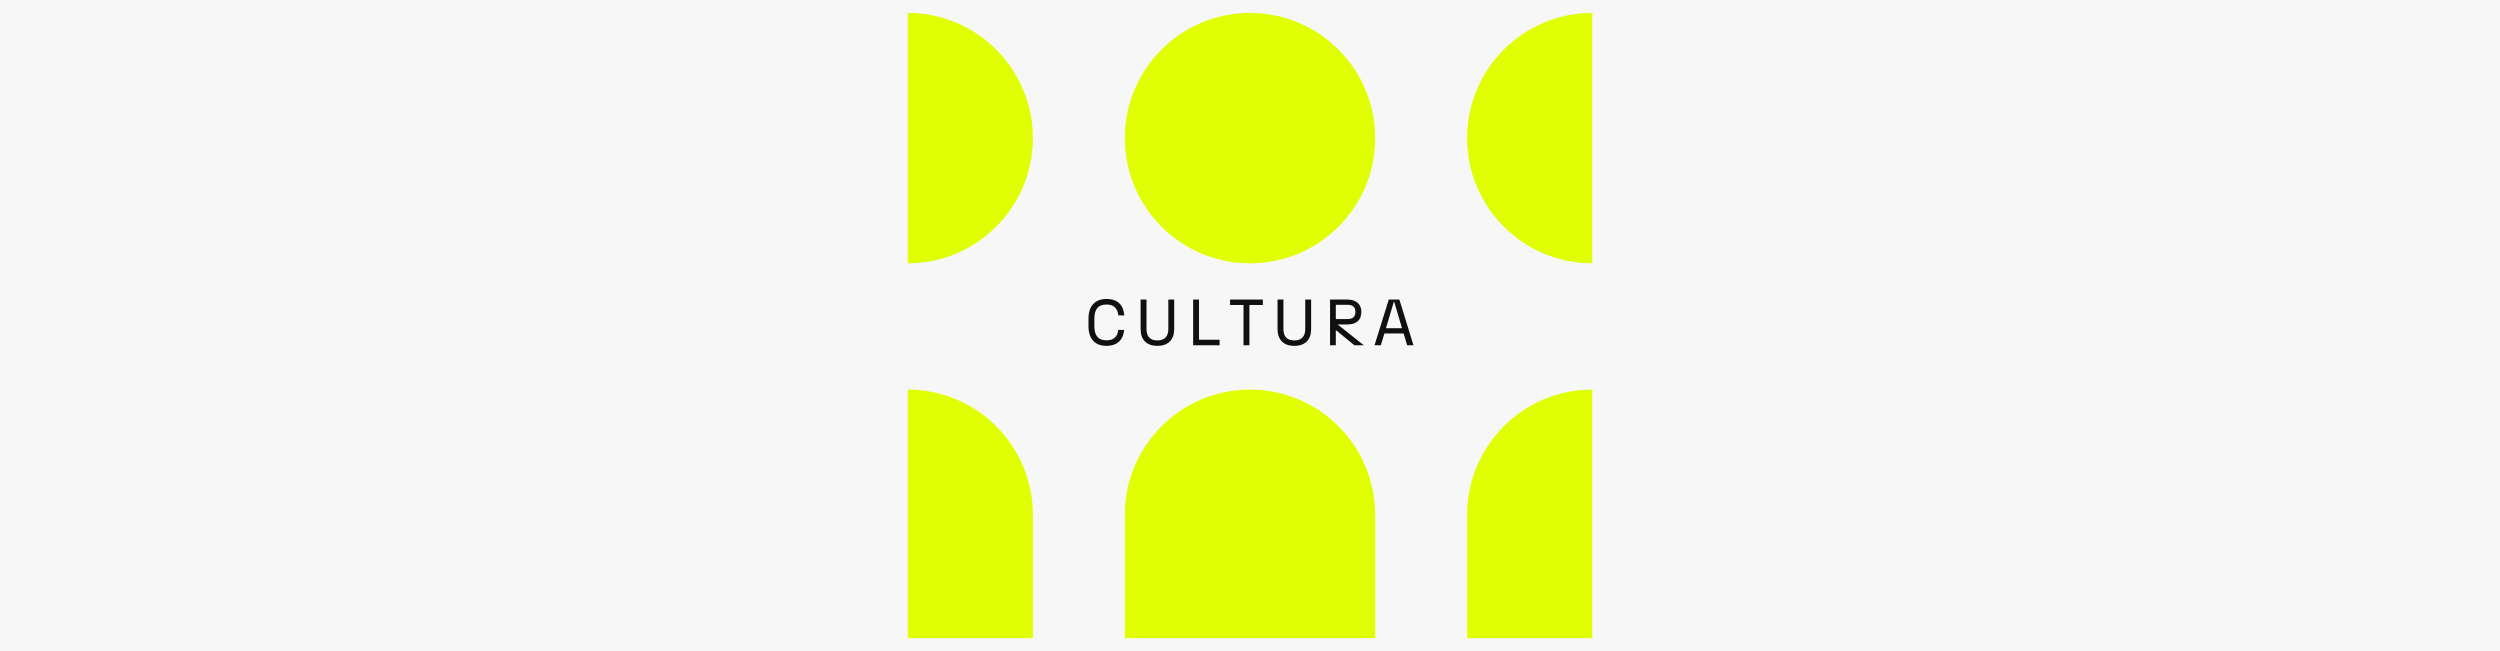
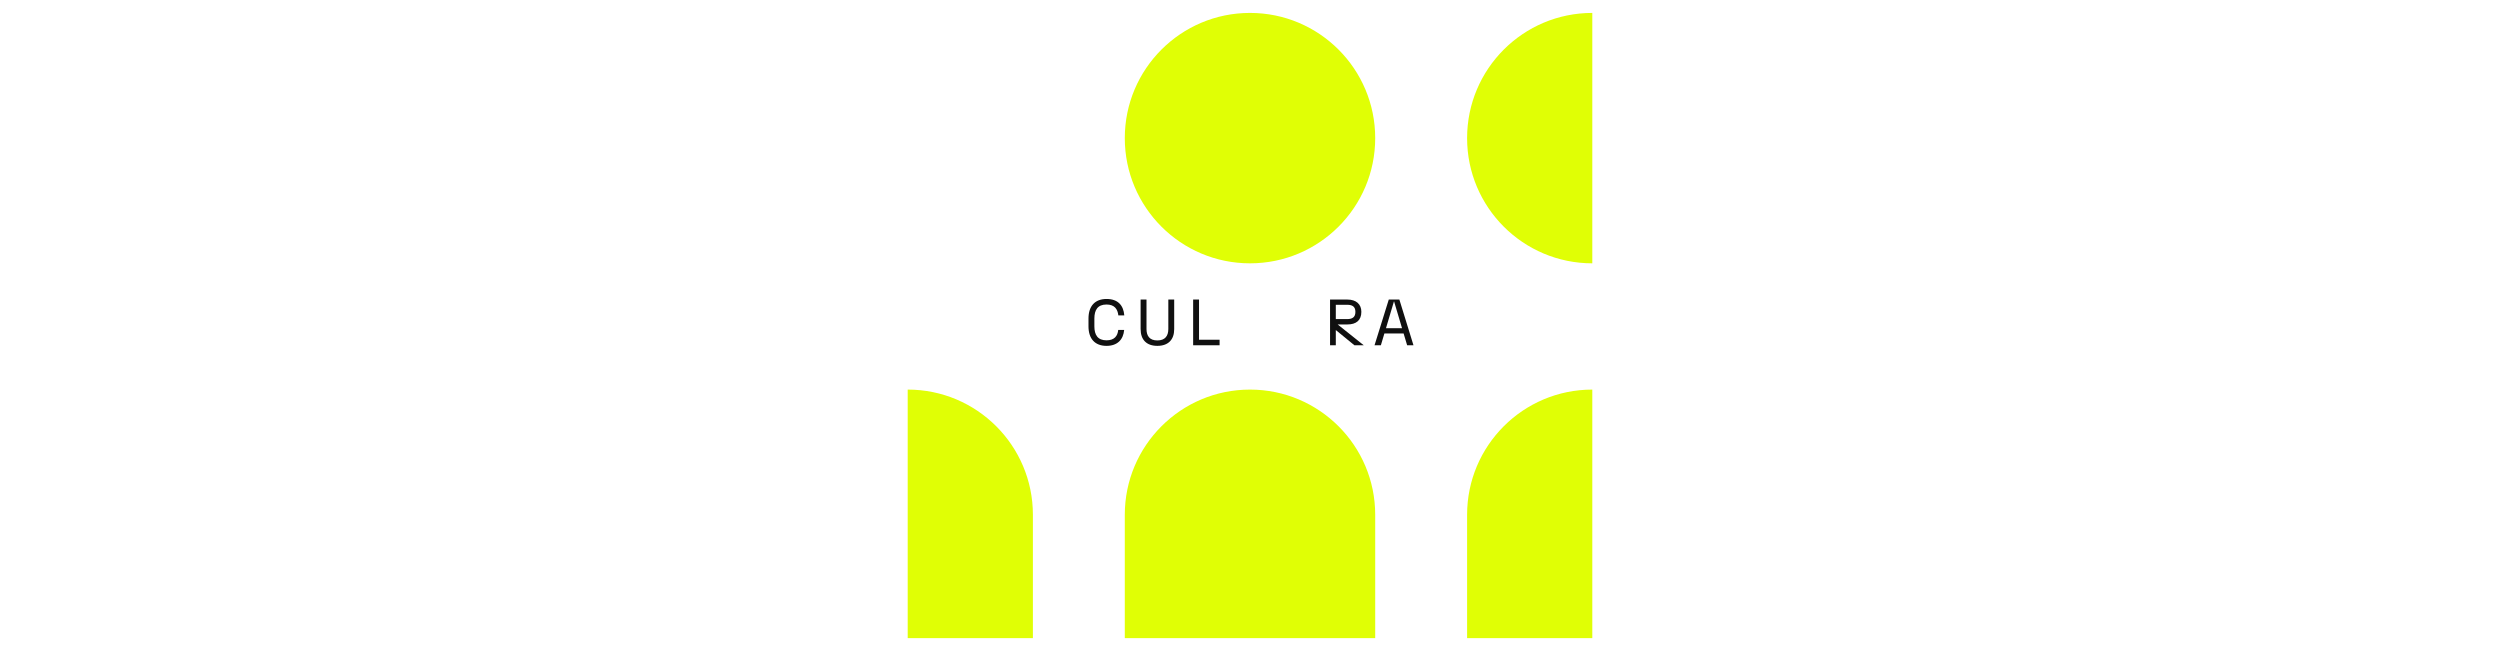
<svg xmlns="http://www.w3.org/2000/svg" id="Capa_1" data-name="Capa 1" viewBox="0 0 1920 500">
  <defs>
    <style>
      .cls-1 {
        fill: #101010;
      }

      .cls-2 {
        fill: #e0ff05;
      }

      .cls-3 {
        fill: #f7f7f7;
      }
    </style>
  </defs>
-   <rect class="cls-3" width="1920" height="500" />
  <g>
-     <path class="cls-2" d="M697.11,9.92c53.11,0,96.16,43.05,96.16,96.16s-43.05,96.16-96.16,96.16" />
    <path class="cls-2" d="M697.11,299.2c53.11,0,96.16,43.05,96.16,96.16v94.72h-96.16" />
    <circle class="cls-2" cx="960" cy="106.08" r="96.16" />
    <path class="cls-2" d="M863.84,490.08v-94.72c0-53.11,43.05-96.16,96.16-96.16h0c53.11,0,96.16,43.05,96.16,96.16v94.72" />
    <path class="cls-2" d="M1222.89,202.24c-53.11,0-96.16-43.05-96.16-96.16s43.05-96.16,96.16-96.16" />
    <path class="cls-2" d="M1222.89,299.2c-53.11,0-96.16,43.05-96.16,96.16v94.72h96.16" />
  </g>
  <g>
    <path class="cls-1" d="M835.96,250.63v-6.02c0-9.58,5.02-15,13.85-15s13.04,4.97,13.65,12.64h-4.57c-.55-4.87-2.91-8.38-9.08-8.38-6.77,0-9.33,4.16-9.33,10.74v6.02c0,6.57,2.56,10.74,9.33,10.74,6.02,0,8.53-3.31,8.98-7.98h4.57c-.65,7.48-5.27,12.24-13.55,12.24-8.83,0-13.85-5.42-13.85-15Z" />
    <path class="cls-1" d="M875.99,252.78v-22.73h4.52v22.63c0,5.22,2.31,8.78,8.33,8.78s8.43-3.56,8.43-8.78v-22.63h4.51v22.73c0,8.08-4.56,12.84-12.94,12.84s-12.84-4.77-12.84-12.84Z" />
    <path class="cls-1" d="M916.33,230.06h4.52v30.85h15.8v4.27h-20.32v-35.12Z" />
-     <path class="cls-1" d="M955.01,234.22h-10.33v-4.16h25.19v4.16h-10.34v30.96h-4.52v-30.96Z" />
-     <path class="cls-1" d="M981.15,252.78v-22.73h4.52v22.63c0,5.22,2.31,8.78,8.33,8.78s8.43-3.56,8.43-8.78v-22.63h4.52v22.73c0,8.08-4.57,12.84-12.94,12.84s-12.84-4.77-12.84-12.84Z" />
    <path class="cls-1" d="M1021.48,230.06h13.4c6.52,0,10.64,3.46,10.64,9.43,0,6.62-4.11,9.68-10.64,9.68h-7.58l20.07,16h-7.17l-14.3-11.69v11.69h-4.42v-35.12ZM1034.63,245.06c3.76,0,6.32-1.3,6.32-5.52s-2.56-5.47-6.32-5.47h-8.73v10.99h8.73Z" />
    <path class="cls-1" d="M1077.97,256.09h-14.75l-2.71,9.08h-4.87l10.94-35.12h8.13l10.84,35.12h-4.87l-2.71-9.08ZM1076.77,252.08l-6.17-20.77-6.17,20.77h12.34Z" />
  </g>
</svg>